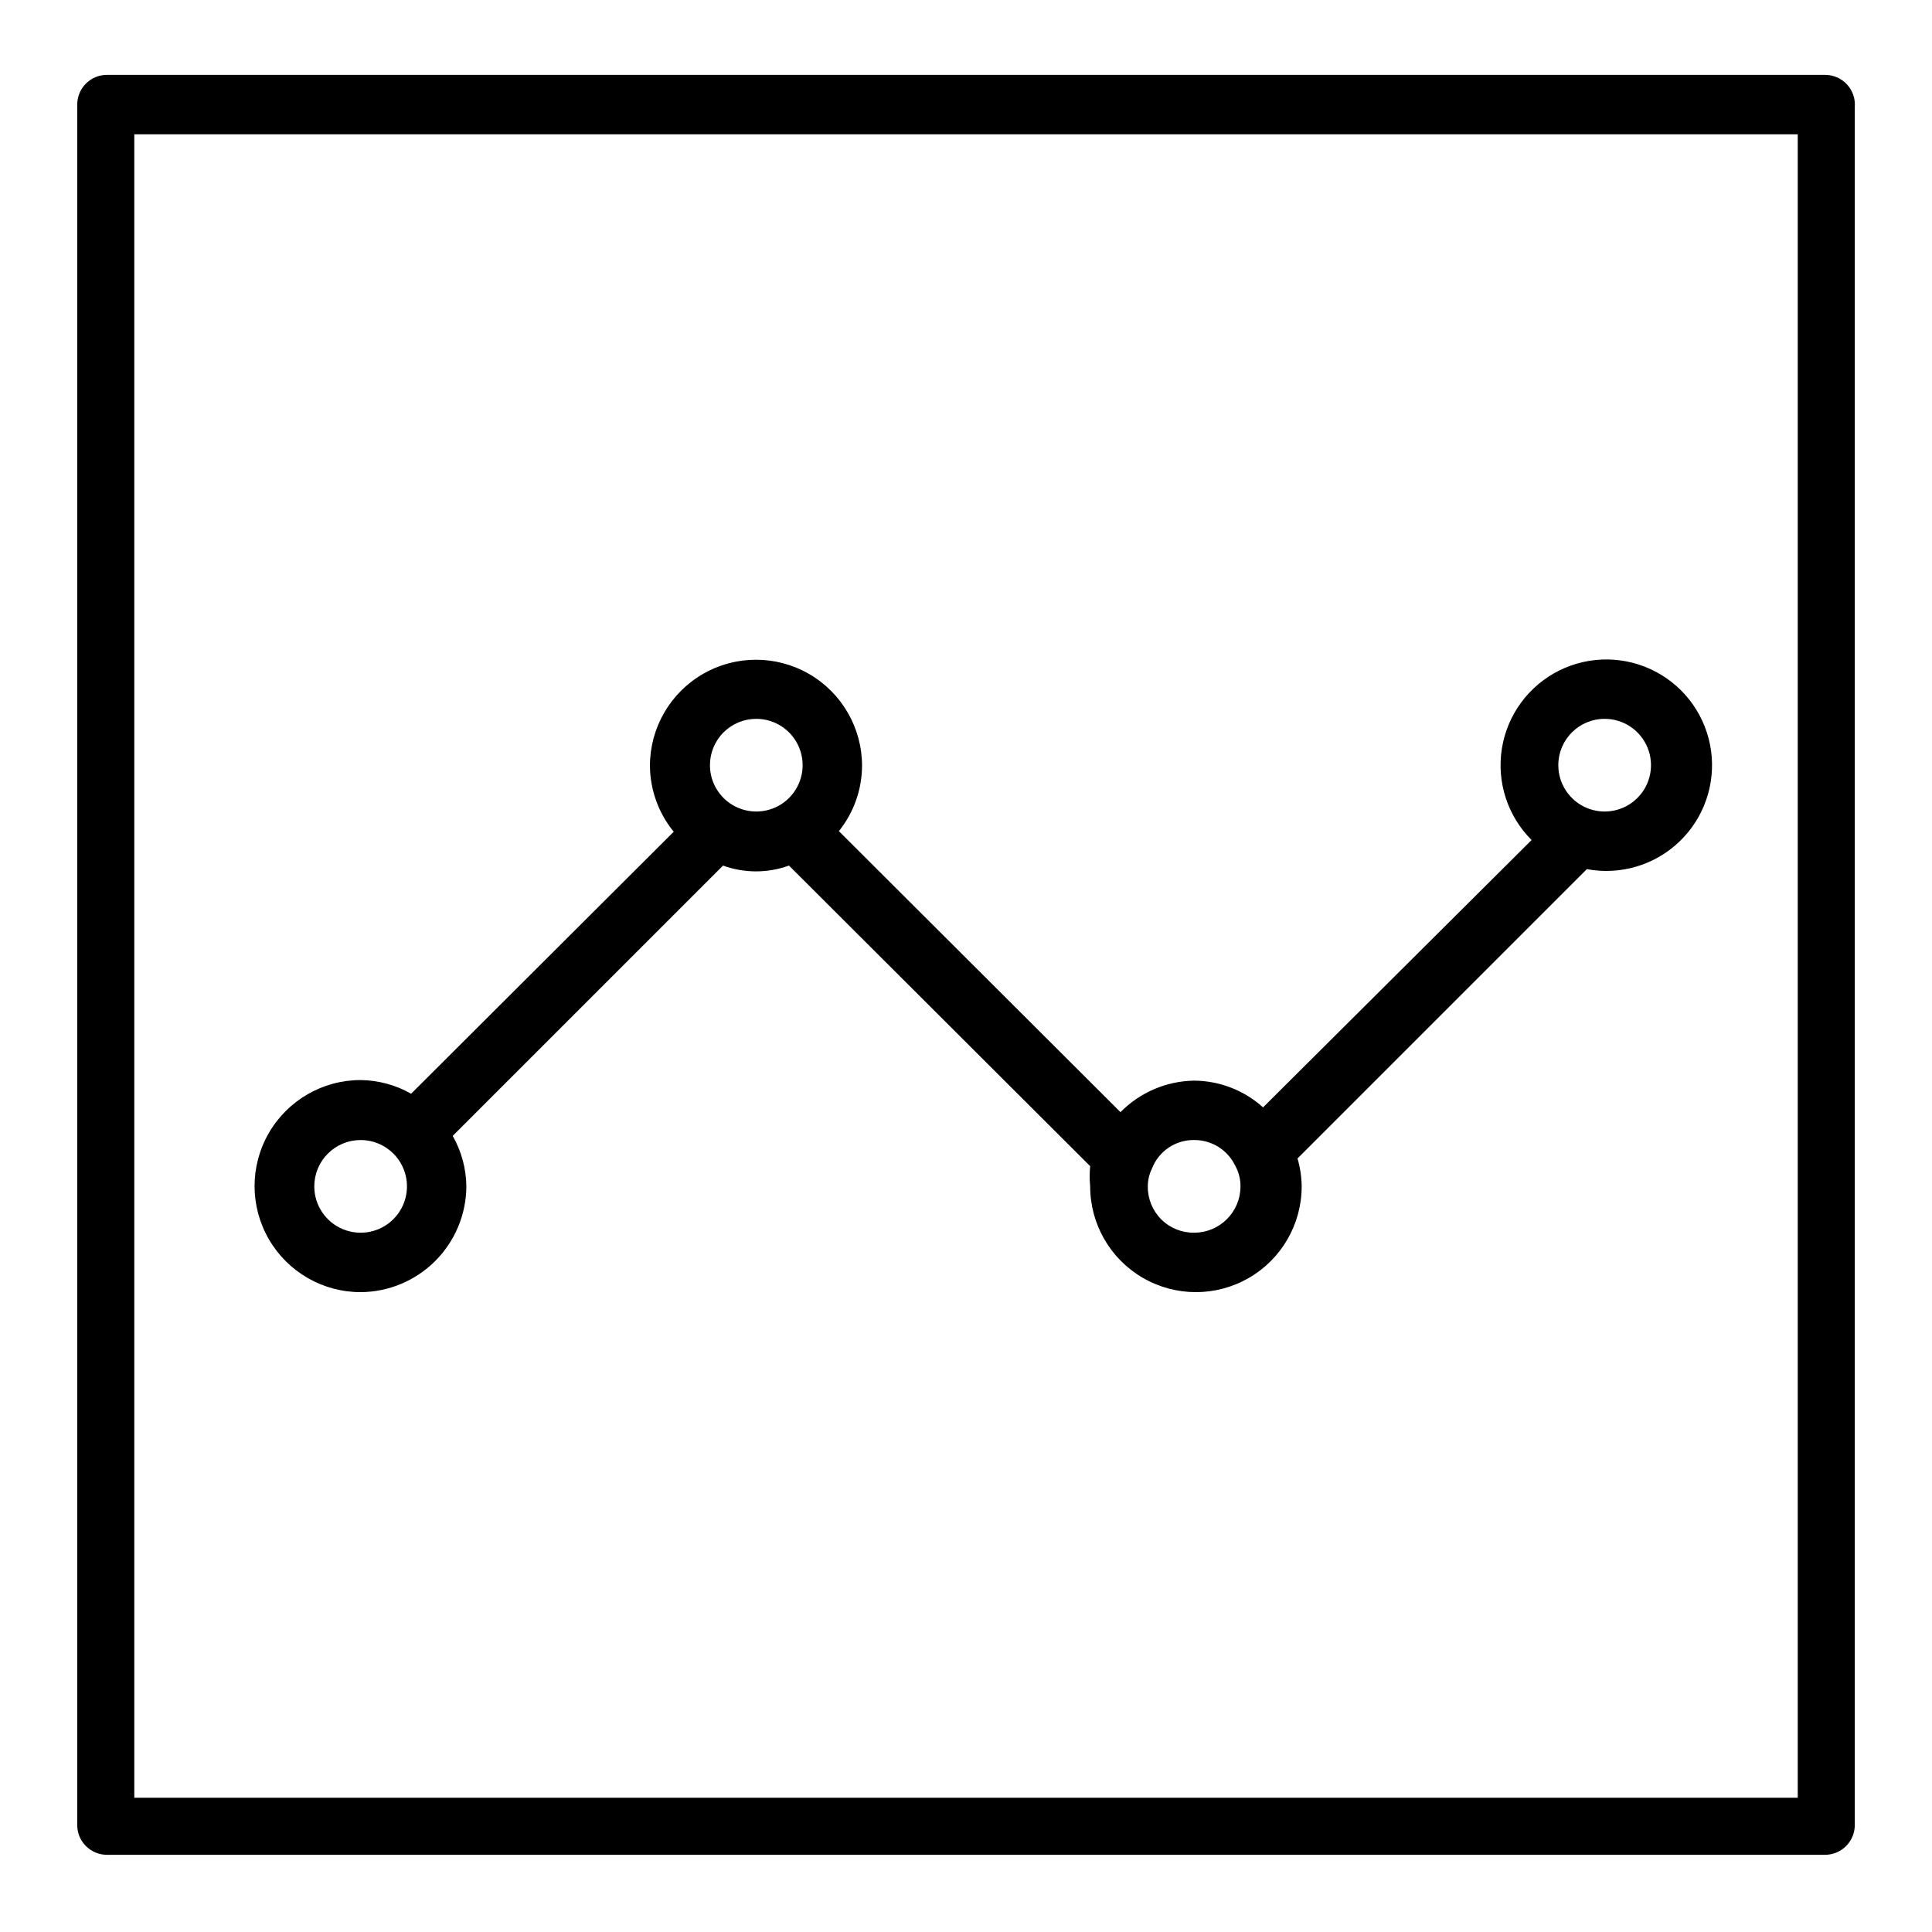
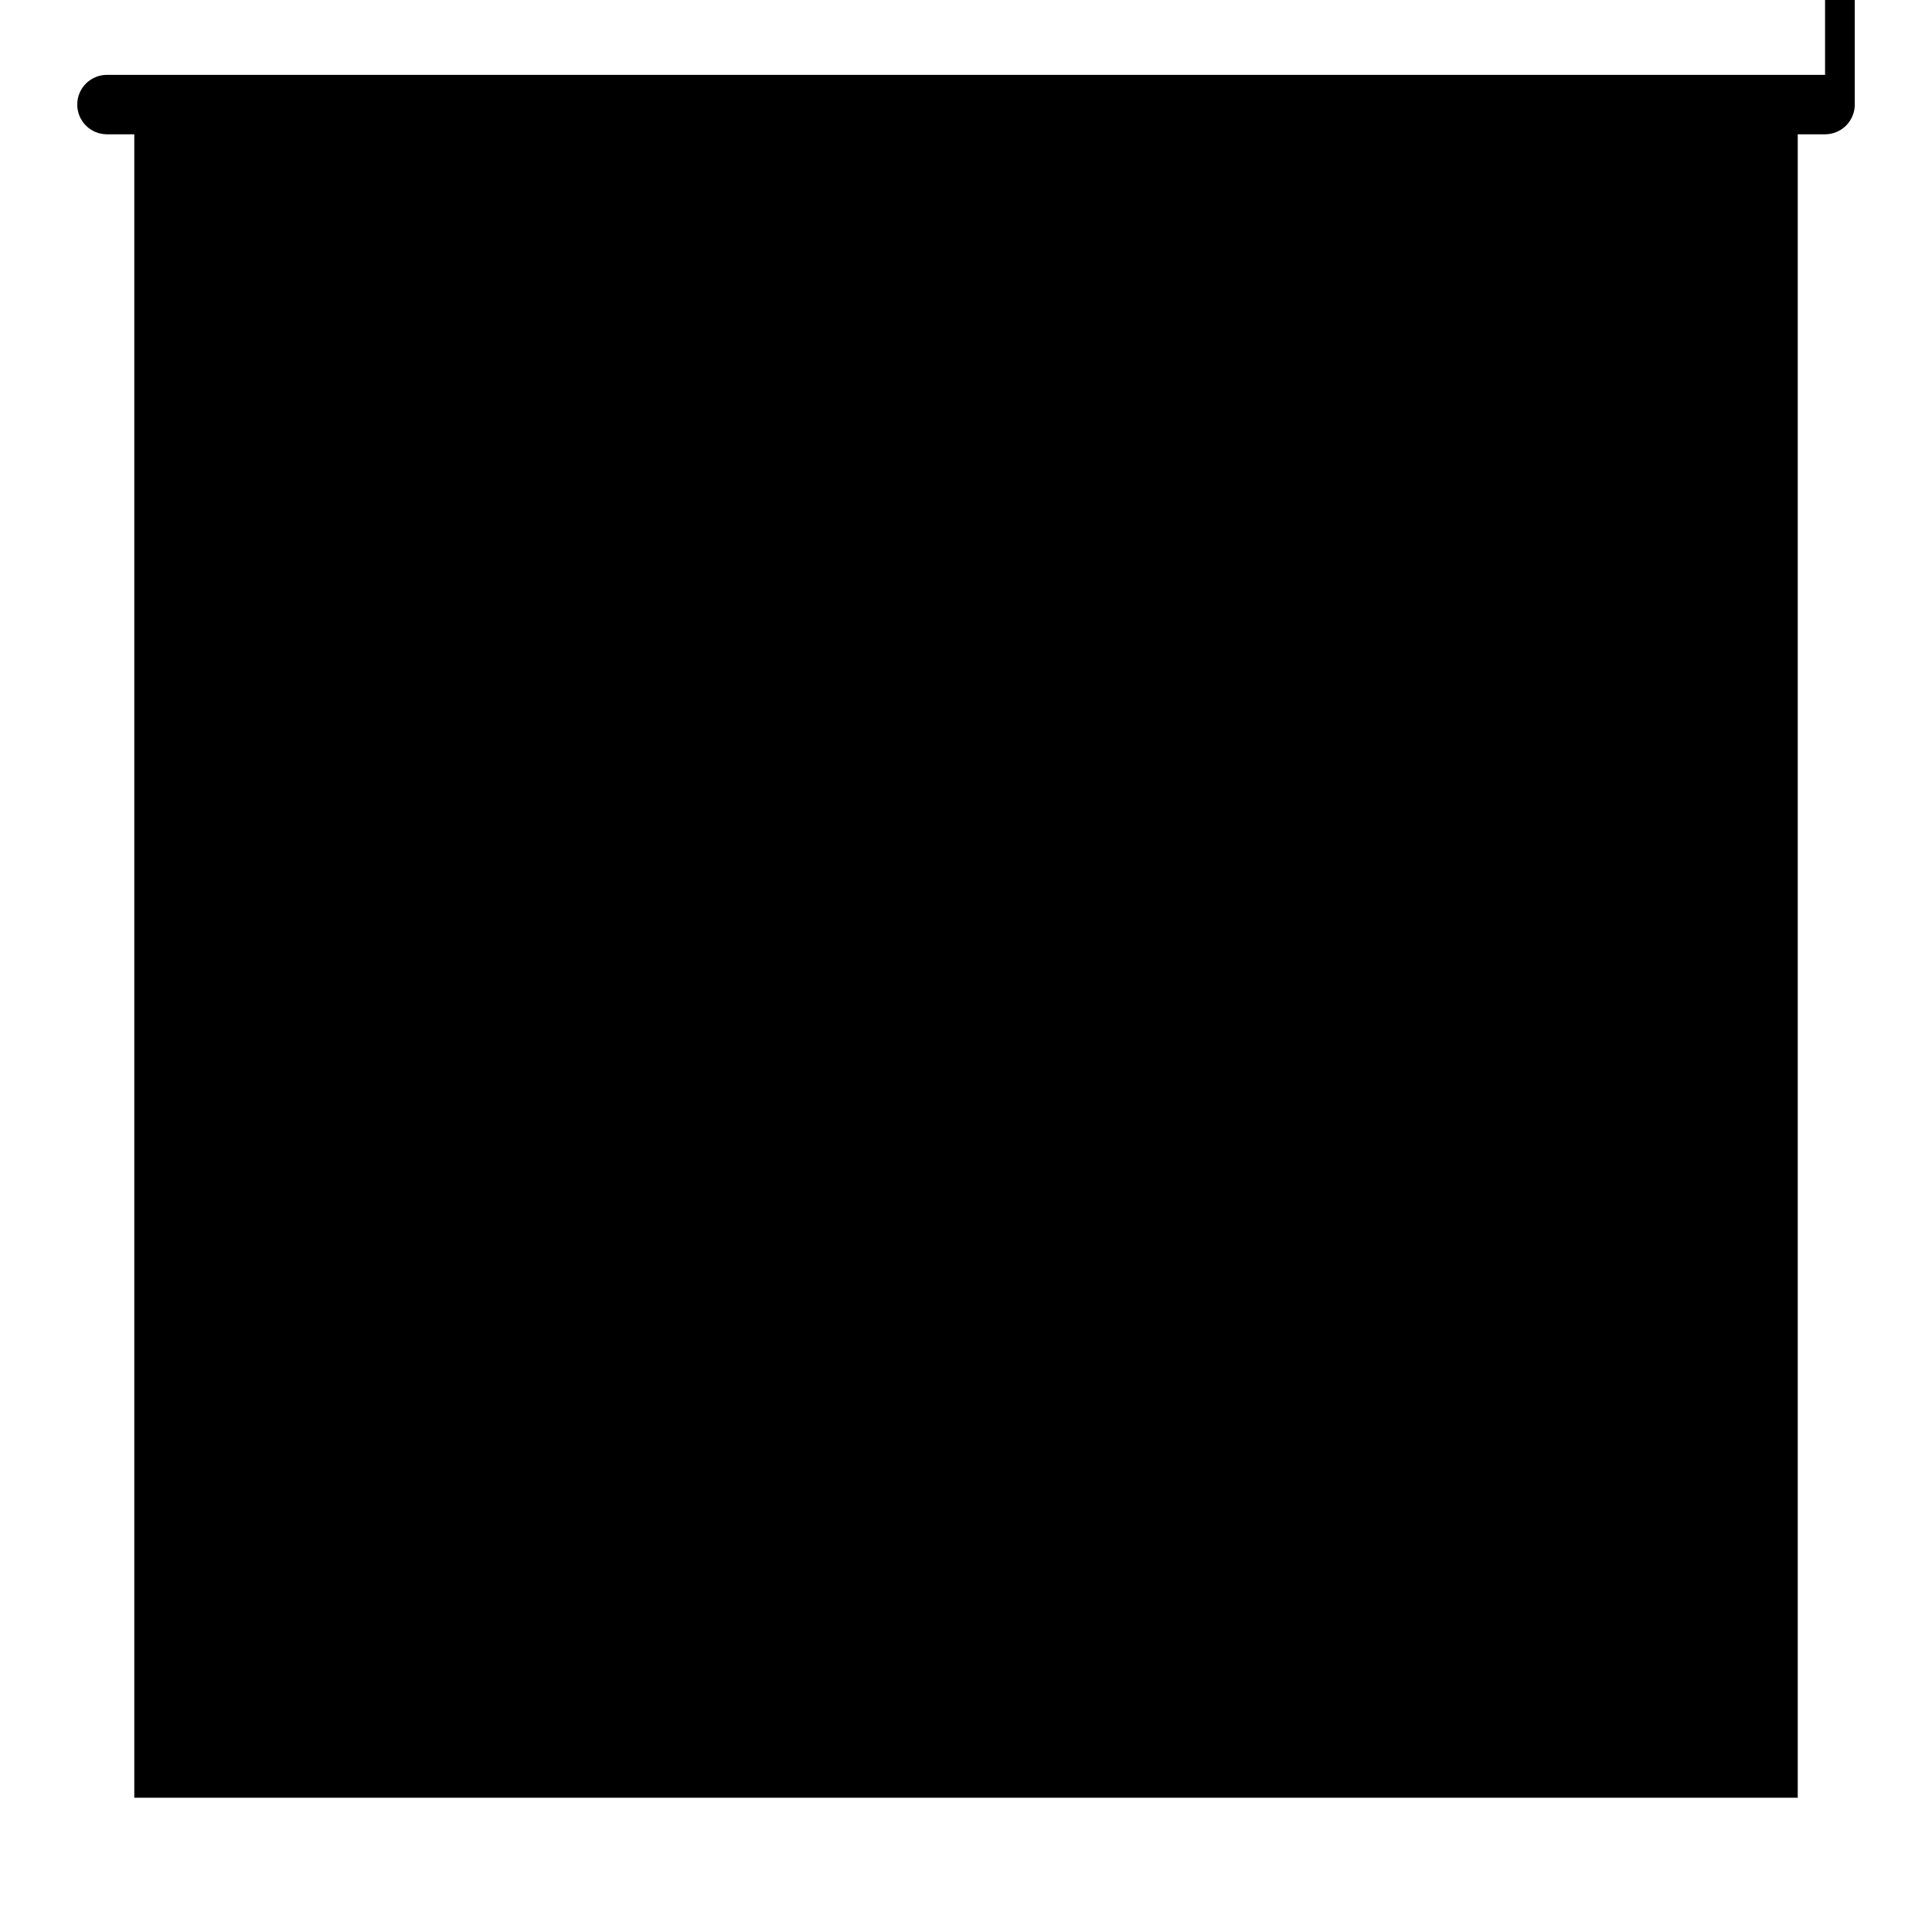
<svg xmlns="http://www.w3.org/2000/svg" fill="#000000" width="800px" height="800px" version="1.1" viewBox="144 144 512 512">
  <g>
-     <path d="m239.57 486.43c7.422-0.043 14.523-3.008 19.77-8.254 5.246-5.246 8.215-12.352 8.254-19.77-0.051-4.695-1.297-9.301-3.621-13.383l71.637-71.637c5.644 2.047 11.828 2.047 17.477 0l79.824 79.664h-0.004c-0.176 1.781-0.176 3.574 0 5.356 0 10.012 5.344 19.262 14.012 24.27 8.672 5.004 19.355 5.004 28.027 0 8.668-5.008 14.012-14.258 14.012-24.27-0.027-2.508-0.398-4.996-1.102-7.402l76.672-76.672c8.863 1.66 17.984-1.047 24.508-7.273s9.652-15.211 8.406-24.145c-1.242-8.93-6.711-16.719-14.691-20.922-7.977-4.203-17.492-4.309-25.562-0.289-8.07 4.023-13.715 11.684-15.16 20.586-1.449 8.902 1.477 17.957 7.859 24.328l-71.164 70.848c-5.016-4.519-11.512-7.039-18.262-7.086-7.352 0.113-14.363 3.113-19.523 8.348l-74.625-74.469-0.004-0.004c3.949-4.91 6.113-11.016 6.141-17.316 0-10.039-5.356-19.316-14.051-24.34-8.695-5.019-19.406-5.019-28.102 0-8.695 5.023-14.055 14.301-14.055 24.34 0.039 6.375 2.262 12.543 6.301 17.477l-69.59 69.43c-4.082-2.32-8.688-3.566-13.383-3.621-10.039 0-19.316 5.356-24.336 14.051-5.023 8.695-5.023 19.41 0 28.105 5.019 8.695 14.297 14.051 24.336 14.051zm329.68-151.93c4.969 0 9.445 2.992 11.348 7.582 1.898 4.586 0.848 9.867-2.664 13.383-3.512 3.512-8.793 4.562-13.383 2.66s-7.582-6.379-7.582-11.344c0-6.785 5.5-12.281 12.281-12.281zm-108.79 111.62h0.004c4.625-0.031 8.855 2.602 10.863 6.769 0.945 1.68 1.434 3.582 1.414 5.512 0 6.781-5.496 12.277-12.277 12.277-3.269 0.043-6.418-1.234-8.73-3.547s-3.594-5.461-3.551-8.73c-0.004-1.641 0.371-3.258 1.102-4.723 1.777-4.613 6.238-7.625 11.18-7.559zm-116.04-111.62h0.004c4.969 0 9.445 2.992 11.348 7.582 1.898 4.586 0.848 9.867-2.664 13.383-3.512 3.512-8.793 4.562-13.383 2.66s-7.582-6.379-7.582-11.344c0-3.258 1.293-6.383 3.598-8.684 2.305-2.305 5.426-3.598 8.684-3.598zm-104.85 111.62c4.969 0 9.445 2.992 11.348 7.582 1.898 4.586 0.848 9.871-2.664 13.383s-8.793 4.562-13.383 2.66c-4.59-1.898-7.582-6.379-7.582-11.344 0-3.258 1.297-6.383 3.598-8.684 2.305-2.305 5.426-3.598 8.684-3.598z" />
-     <path d="m627.66 163.84h-455.32c-4.348 0-7.871 3.527-7.871 7.875v455.95c0 2.09 0.828 4.09 2.305 5.566 1.477 1.477 3.477 2.309 5.566 2.309h455.32c2.09 0 4.09-0.832 5.566-2.309 1.477-1.477 2.309-3.477 2.309-5.566v-455.32c0.176-2.195-0.578-4.363-2.074-5.977-1.492-1.617-3.598-2.531-5.801-2.527zm-7.242 456.58h-440.83v-440.83h440.83z" />
+     <path d="m627.66 163.84h-455.32c-4.348 0-7.871 3.527-7.871 7.875c0 2.09 0.828 4.09 2.305 5.566 1.477 1.477 3.477 2.309 5.566 2.309h455.32c2.09 0 4.09-0.832 5.566-2.309 1.477-1.477 2.309-3.477 2.309-5.566v-455.32c0.176-2.195-0.578-4.363-2.074-5.977-1.492-1.617-3.598-2.531-5.801-2.527zm-7.242 456.58h-440.83v-440.83h440.83z" />
  </g>
</svg>